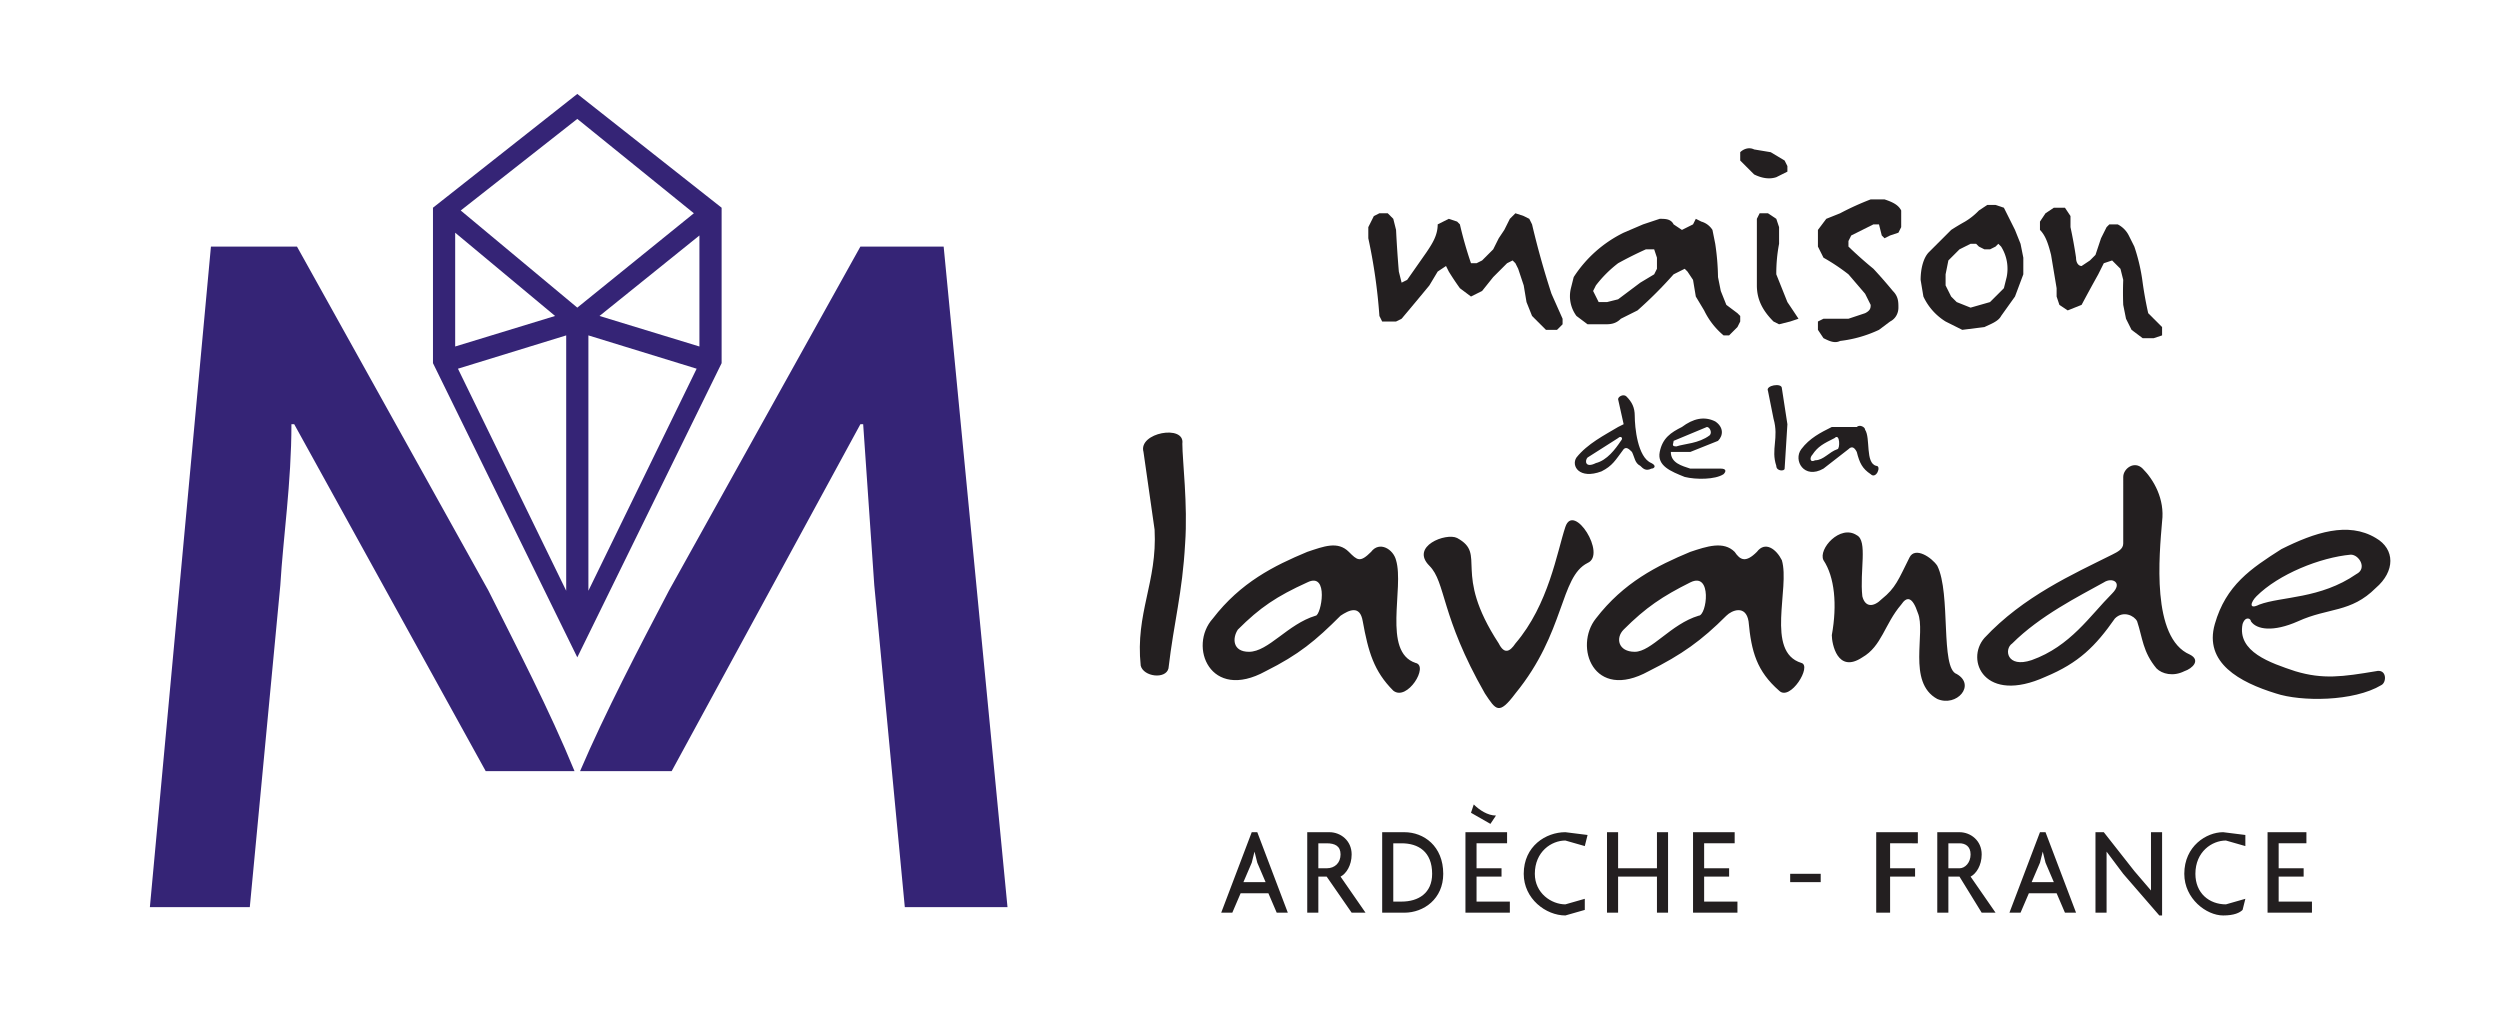
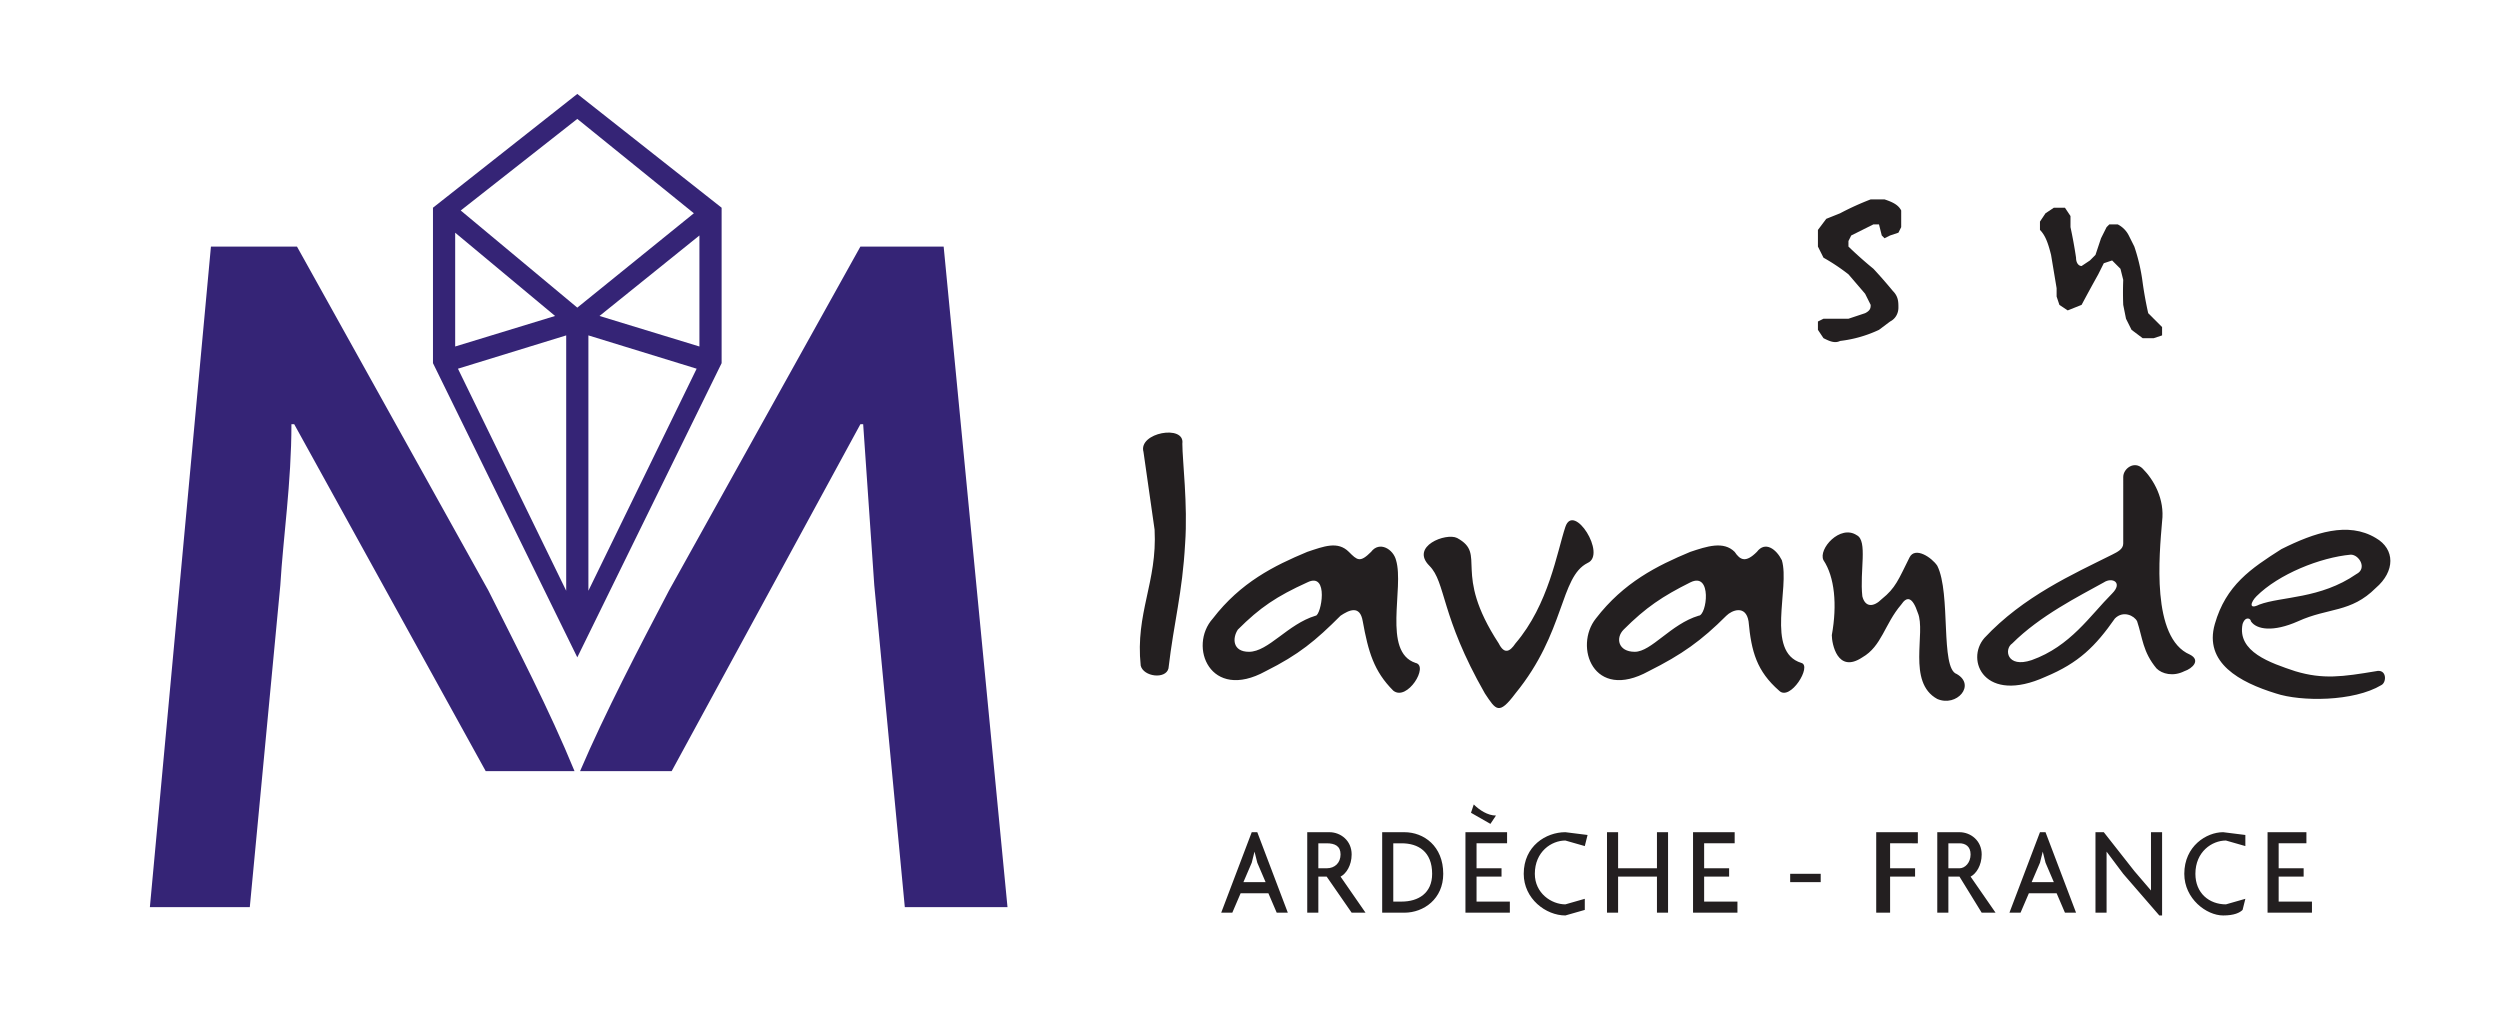
<svg xmlns="http://www.w3.org/2000/svg" height="488.9" width="1200.7" xml:space="preserve">
  <defs>
    <clipPath id="a" clipPathUnits="userSpaceOnUse">
      <path d="M0 367h900V0H0Z" />
    </clipPath>
  </defs>
  <g clip-path="url(#a)" transform="matrix(1.333 0 0 -1.333 0 489)">
    <path style="fill:#231f20;fill-opacity:1;fill-rule:nonzero;stroke:none" d="m0 0-11 29h-2L-24 0h4l3 7h10l3-7Zm-8 11h-8l3 7 1 4 1-4zM28 0l-9 13c2 1 4 4 4 8 0 5-4 8-8 8H7V0h4v13h3l9-13Zm-9 21c0-3-2-5-5-5h-3v9h3c3 0 5-1 5-4m37-7c0 10-7 15-14 15h-8V0h8c7 0 14 5 14 14m-4 0c0-7-5-10-11-10h-3v21h3c6 0 11-3 11-11m23 21c-3 0-6 2-8 4l-1-3 7-4zm5-35v4H68v9h9v3h-9v9h11v4H64V0Zm28 28-8 1c-7 0-15-5-15-15 0-9 8-15 15-15l7 2v4l-7-2c-5 0-11 4-11 11 0 8 6 12 11 12l7-2zm29-28v29h-4V16h-14v13h-4V0h4v13h14V0Zm25 0v4h-12v9h9v3h-9v9h11v4h-15V0Zm30 14h-11v-3h11zm35 11v4h-15V0h5v13h9v3h-9v9zm28-25-9 13c2 1 4 4 4 8 0 5-4 8-8 8h-8V0h4v13h4l8-13Zm-9 21c0-3-2-5-4-5h-4v9h4c2 0 4-1 4-4m38-21-11 29h-2L260 0h4l3 7h10l3-7Zm-8 11h-8l3 7 1 4 1-4zm39-12v30h-4V8l-6 7-11 14h-3V0h4v22l6-8 13-15zm30 29-8 1c-6 0-14-5-14-15 0-9 8-15 14-15 4 0 6 1 7 2l1 4-7-2c-6 0-11 4-11 11 0 8 6 12 11 12l7-2zm24-28v4h-12v9h9v3h-9v9h10v4h-14V0Z" transform="translate(464 38)" />
    <path style="fill:#352476;fill-opacity:1;fill-rule:nonzero;stroke:none" d="m0 0-52-41v-56L0-203 52-97v56zm-8-80-36-11v41zm4-7v-92l-39 80zm8 0 39-12-39-80Zm4 7 36 29v-40zm34 37L0-77l-42 35L0-9z" transform="translate(208 333)" />
    <path style="fill:#352476;fill-opacity:1;fill-rule:nonzero;stroke:none" d="M0 0h1l4-58 11-116h37L30 64H0L-69-60c-11-21-23-44-32-65h33zm-135-125h32c-9 22-21 45-31 65l-69 124h-31l-22-238h36l11 116c1 17 4 37 4 58h1z" transform="translate(310 214)" />
    <path style="fill:#231f20;fill-opacity:1;fill-rule:nonzero;stroke:none" d="M0 0c1 14-1 30-1 36 1 7-16 4-14-3l4-28c1-19-7-30-5-49 1-4 9-5 10-1 2 17 5 27 6 45m83-43c-12 4-4 27-7 37-1 4-6 7-9 3-4-4-5-3-8 0-4 4-9 2-15 0-12-5-24-11-34-24-9-10-1-30 19-19 12 6 18 11 27 20 3 2 7 4 8-2 2-11 4-18 11-25 5-4 13 9 8 10M47-26c-10-3-17-13-24-13-6 0-6 5-4 8 8 8 14 12 25 17 8 4 5-12 3-12m98 19c7 3-5 22-8 13s-6-28-18-42c-2-3-4-4-6 0-17 26-4 32-15 38-4 2-17-3-10-10 6-6 4-18 20-46 4-6 5-8 11 0 18 22 16 42 26 47m77-36c-13 4-4 27-7 37-2 4-6 7-9 3-4-4-6-3-8 0-4 4-10 2-16 0-12-5-24-11-34-24-8-10-1-30 19-19 12 6 19 11 28 20 2 2 7 4 8-2 1-11 3-18 11-25 4-4 12 9 8 10m-37 17c-10-3-17-13-23-13s-7 5-4 8c8 8 14 12 24 17 8 4 6-12 3-12m93-21c-6 2-2 29-7 39-2 3-8 7-10 3-4-8-5-11-10-15-3-3-6-3-7 1-1 9 2 20-2 22-6 4-14-5-12-9 4-6 5-16 3-27 0-3 2-14 11-8 7 4 8 12 14 19 2 3 4 3 6-3 3-7-4-25 7-31 7-3 14 5 7 9m84 7c-14 6-11 36-10 48 1 8-3 15-7 19-3 3-7 0-7-3V0c0-2-2-3-4-4-14-7-32-15-46-30-7-8 0-24 22-14 12 5 18 11 25 21 3 3 7 1 8-1 2-6 2-11 7-17 2-2 6-3 10-1 3 1 6 4 2 6m-28 22c-8-8-15-19-29-24-9-3-10 4-7 6 10 10 24 17 33 22 3 2 7 0 3-4m97-33c2 1 2 6-2 5-12-2-19-3-29 0-9 3-21 7-19 17 1 3 3 2 3 1 2-3 8-4 17 0 11 5 19 3 28 12 7 6 7 14 0 18-10 6-22 2-34-4-11-7-20-13-24-27s9-21 22-25c9-3 28-3 38 3m-9 40c-13-9-27-8-35-11-4-2-3 1-1 3 8 8 23 14 34 15 3 0 6-5 2-7" transform="translate(427 171)" />
-     <path style="fill:#231f20;fill-opacity:1;fill-rule:nonzero;stroke:none" d="M0 0c-5 2-6 13-6 17 0 3-1 5-3 7-1 1-3 0-3-1l2-9-2-1c-5-3-11-6-15-11-2-3 1-8 9-5 4 2 5 4 8 8 1 1 2 0 3-1 1-2 1-4 3-5 1-1 2-2 4-1 1 0 2 1 0 2m-11 8c-2-3-5-7-9-8-4-2-4 1-3 2l11 7c1 1 2 0 1-1M26-4c1 1 1 2-1 2H14c-3 1-7 2-7 6h7l10 4c2 2 2 5-1 7-4 2-8 1-12-2-4-2-7-4-8-9s4-7 9-9c4-1 11-1 14 1m-5 14c-4-3-9-3-12-4-2 0-1 1-1 2l12 5c1 0 2-2 1-3m28 4-2 13c0 2-6 1-5-1l2-10c2-7-1-11 1-17 0-2 3-2 3-1l1 16M81-1c-4 1-2 10-4 13 0 1-2 2-3 1h-9c-4-2-8-4-11-8s1-11 8-7l9 7c1 1 2 1 3-1 1-4 2-6 5-8 2-2 4 3 2 3M67 5c-3-1-5-4-8-4-2-1-2 1-1 2 2 3 4 4 8 6 2 2 2-4 1-4" transform="translate(595 200)" />
-     <path style="fill:#231f20;fill-opacity:1;fill-rule:nonzero;stroke:none" d="m0 0-2-2h-4l-5 5-2 5-1 6-2 6-1 2-1 1-2-1-1-1-4-4-4-5-4-2-4 3a99 99 0 0 0-4 6l-1 2-3-2-3-5A1412 1412 0 0 0-58 2l-2-1h-5l-1 2a198 198 0 0 1-4 28v4l2 4 2 1h3l2-2 1-4a436 436 0 0 1 1-15l1-4 2 1 7 10c2 3 4 6 4 10l2 1 2 1 3-1 1-1a140 140 0 0 1 4-14h2l2 1 1 1 3 3 2 4 2 3 2 4 2 2 3-1 2-1 1-2a308 308 0 0 1 7-25l4-9V0" transform="translate(563 250)" />
-     <path style="fill:#231f20;fill-opacity:1;fill-rule:nonzero;stroke:none" d="M0 0v4l-1 3h-3a139 139 0 0 1-10-5 43 43 0 0 1-8-8l-1-2 1-2 1-2h3l4 1 4 3 4 3 5 3 1 2m30-17v-2l-1-2-2-2-1-1h-2a27 27 0 0 0-7 9l-3 5-1 6-2 3-1 1-2-1-2-1A152 152 0 0 0-7-15l-6-3c-2-2-4-2-6-2h-6l-4 3a12 12 0 0 0-2 10l1 4a45 45 0 0 0 18 16l7 3 6 2c2 0 4 0 5-2l3-2 4 2 1 2 2-1a7 7 0 0 0 4-3l1-5a88 88 0 0 0 1-12l1-5 2-5 4-3 1-1" transform="translate(597 270)" />
-     <path style="fill:#231f20;fill-opacity:1;fill-rule:nonzero;stroke:none" d="m0 0-3-1-4-1-2 1c-4 4-6 8-6 13v24l1 2h3l3-2 1-3v-6a57 57 0 0 1-1-11l2-5 2-5a622 622 0 0 0 4-6m-4 55v-2l-2-1-2-1c-3-1-6 0-8 1l-5 5v3c1 1 3 2 5 1l6-1 5-3 1-2" transform="translate(648 252)" />
    <path style="fill:#231f20;fill-opacity:1;fill-rule:nonzero;stroke:none" d="m0 0-3-1-2-1-1 1-1 4h-2l-4-2-4-2-1-2v-2a143 143 0 0 1 9-8 187 187 0 0 0 7-8c2-2 2-4 2-6s-1-4-3-5l-4-3a45 45 0 0 0-14-4c-2-1-4 0-6 1l-2 3v3l2 1h9l6 2c2 1 2 2 2 3l-2 4-6 7a72 72 0 0 1-9 6l-2 4v6l3 4 5 2a100 100 0 0 0 11 5h5c3-1 5-2 6-4V2L0 0" transform="translate(684 283)" />
-     <path style="fill:#231f20;fill-opacity:1;fill-rule:nonzero;stroke:none" d="M0 0a15 15 0 0 1-2 11l-1 1-1-1-2-1h-2l-2 1-1 1h-2l-4-2-4-4-1-5v-4l2-4 2-2 5-2 7 2 5 5 1 4m3-7-5-7c-1-2-4-3-6-4l-8-1-6 3a21 21 0 0 0-8 9l-1 6c0 4 1 8 3 10l8 8a87 87 0 0 0 5 3 24 24 0 0 1 5 4l3 2h3l3-1 1-2 3-6 2-5 1-5V1L3-7" transform="translate(723 267)" />
    <path style="fill:#231f20;fill-opacity:1;fill-rule:nonzero;stroke:none" d="M0 0v-3l-3-1h-4l-4 3-2 4-1 5a114 114 0 0 0 0 9l-1 4-3 3-3-1-2-4a678 678 0 0 1-6-11l-5-2-3 2-1 3v3l-2 12c-1 4-2 7-4 9v3l2 3 3 2h4l2-3v-4a171 171 0 0 0 2-11c0-2 1-3 2-3l3 2 2 2 1 3 1 3 2 4 1 1h3a9 9 0 0 0 4-4l2-4a67 67 0 0 0 3-13A136 136 0 0 1-5 5l2-2 3-3" transform="translate(779 249)" />
  </g>
</svg>